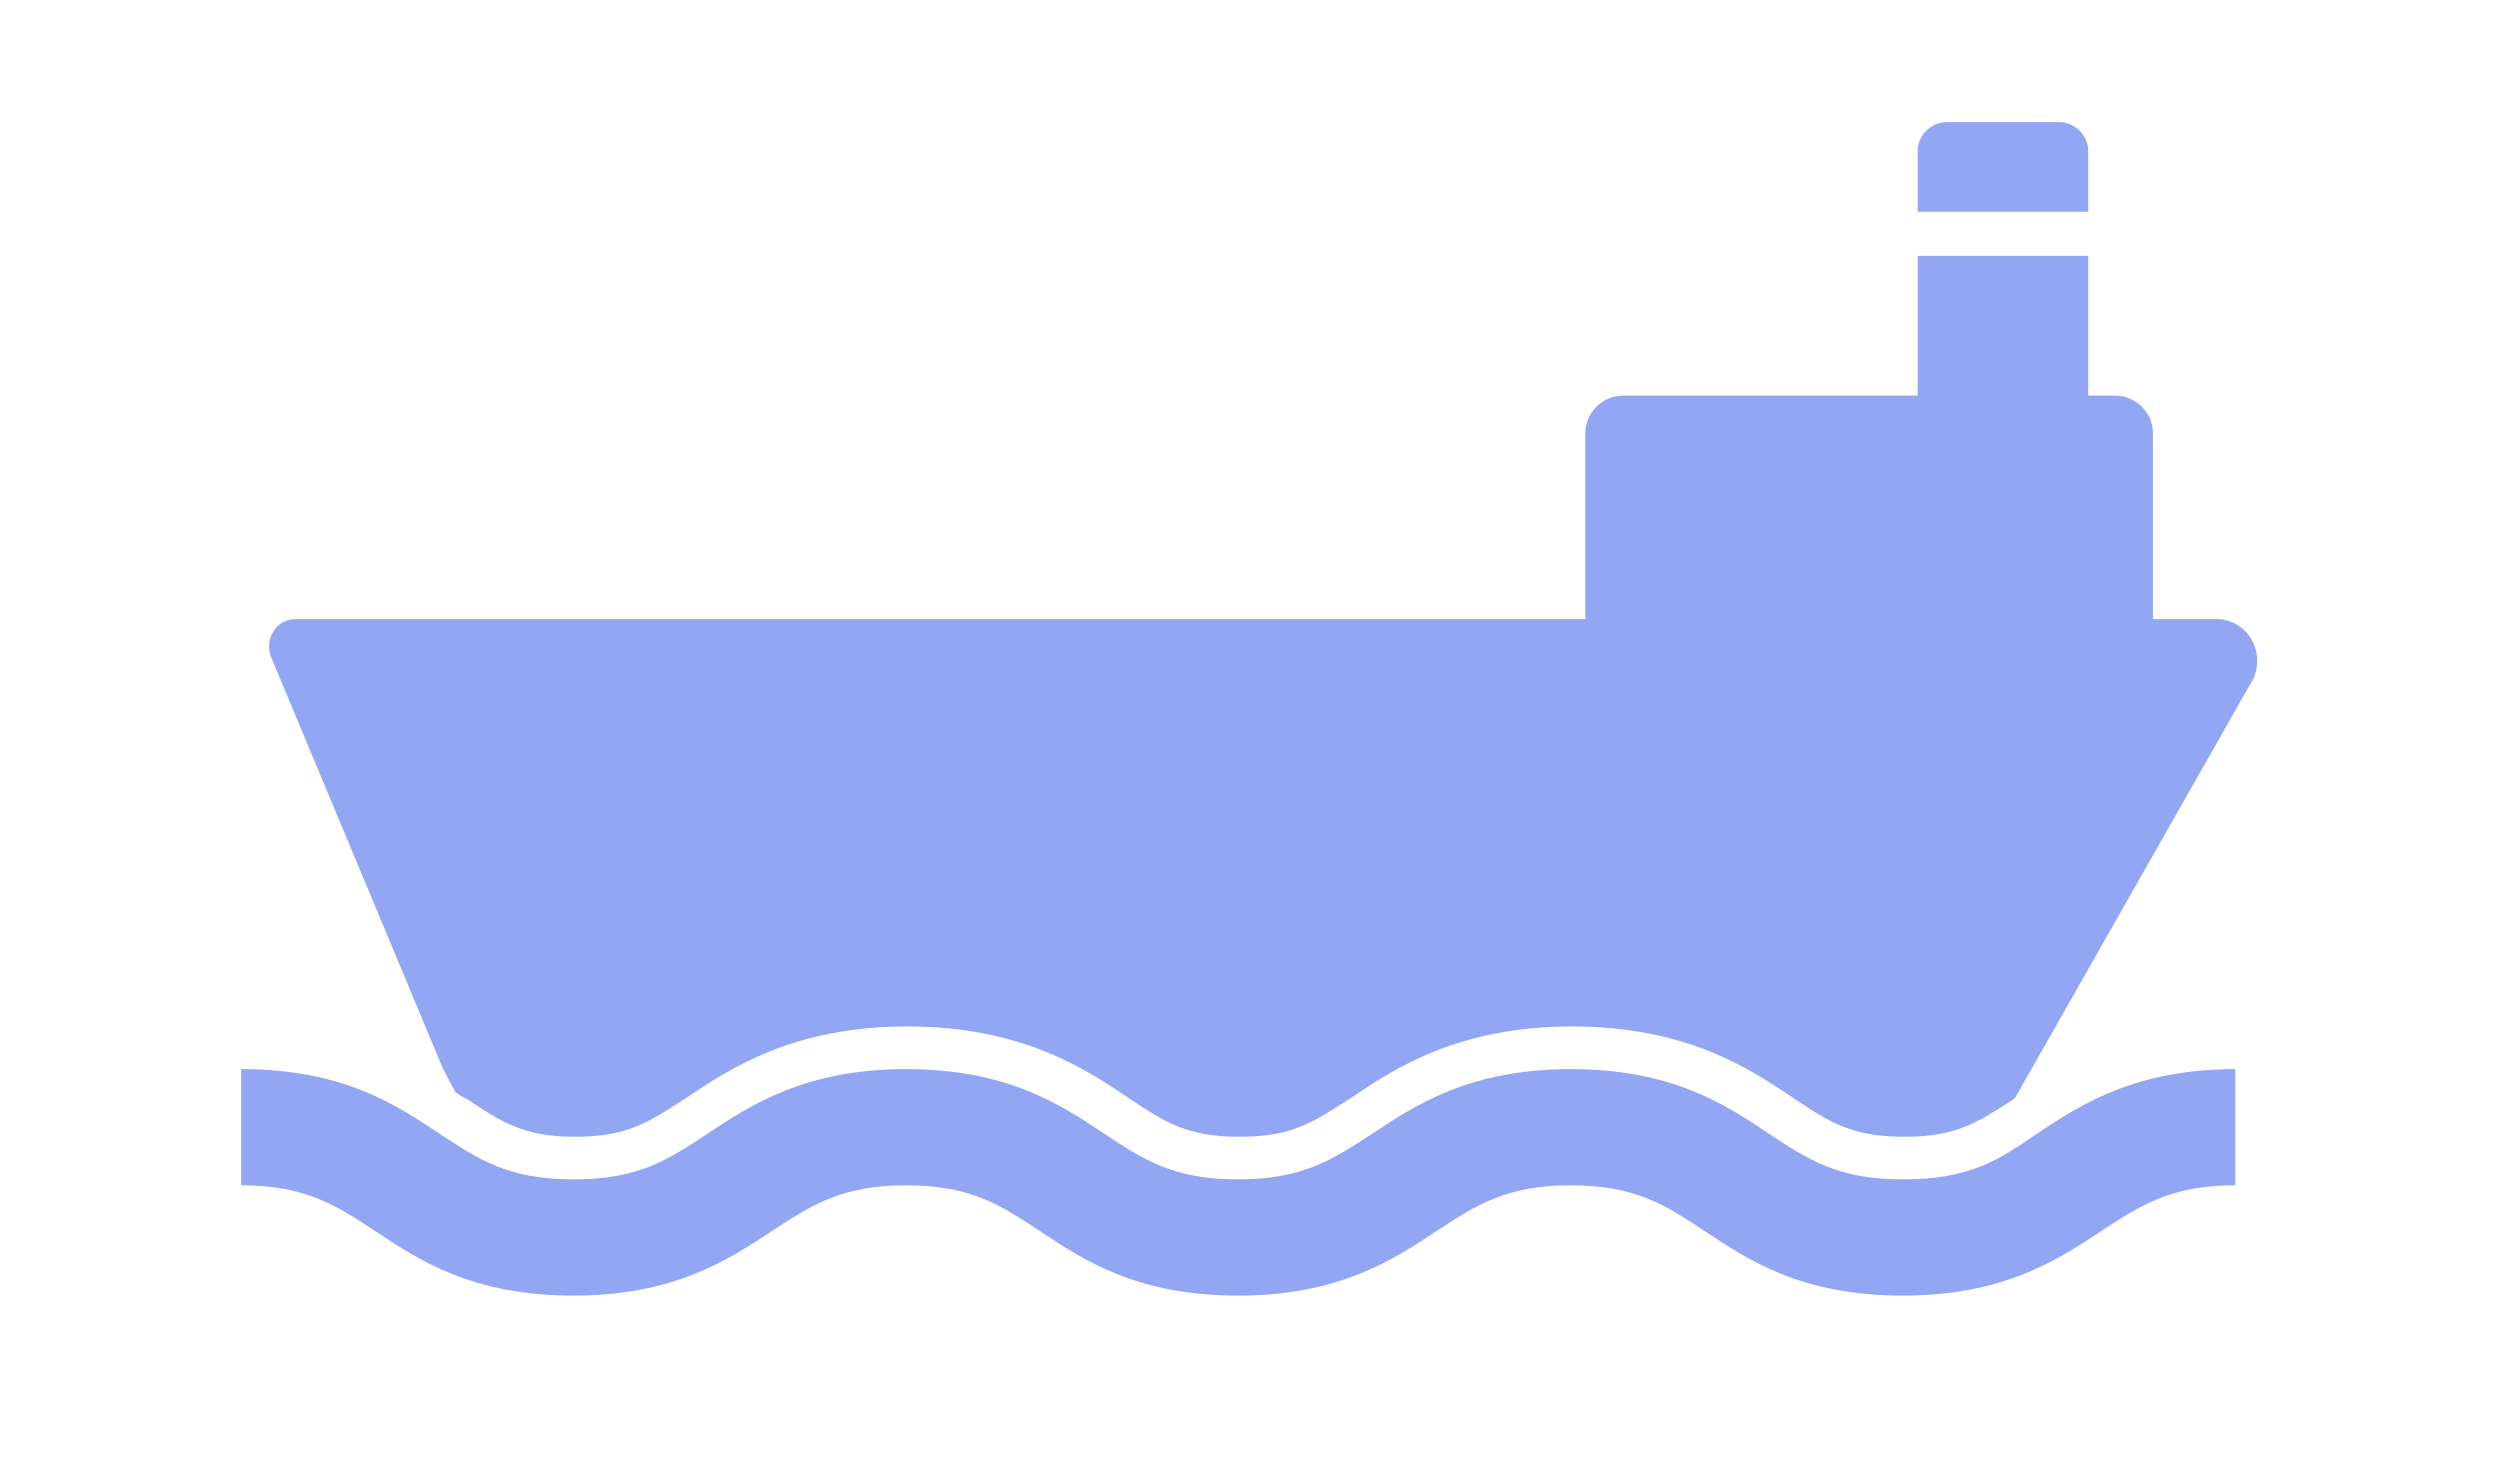
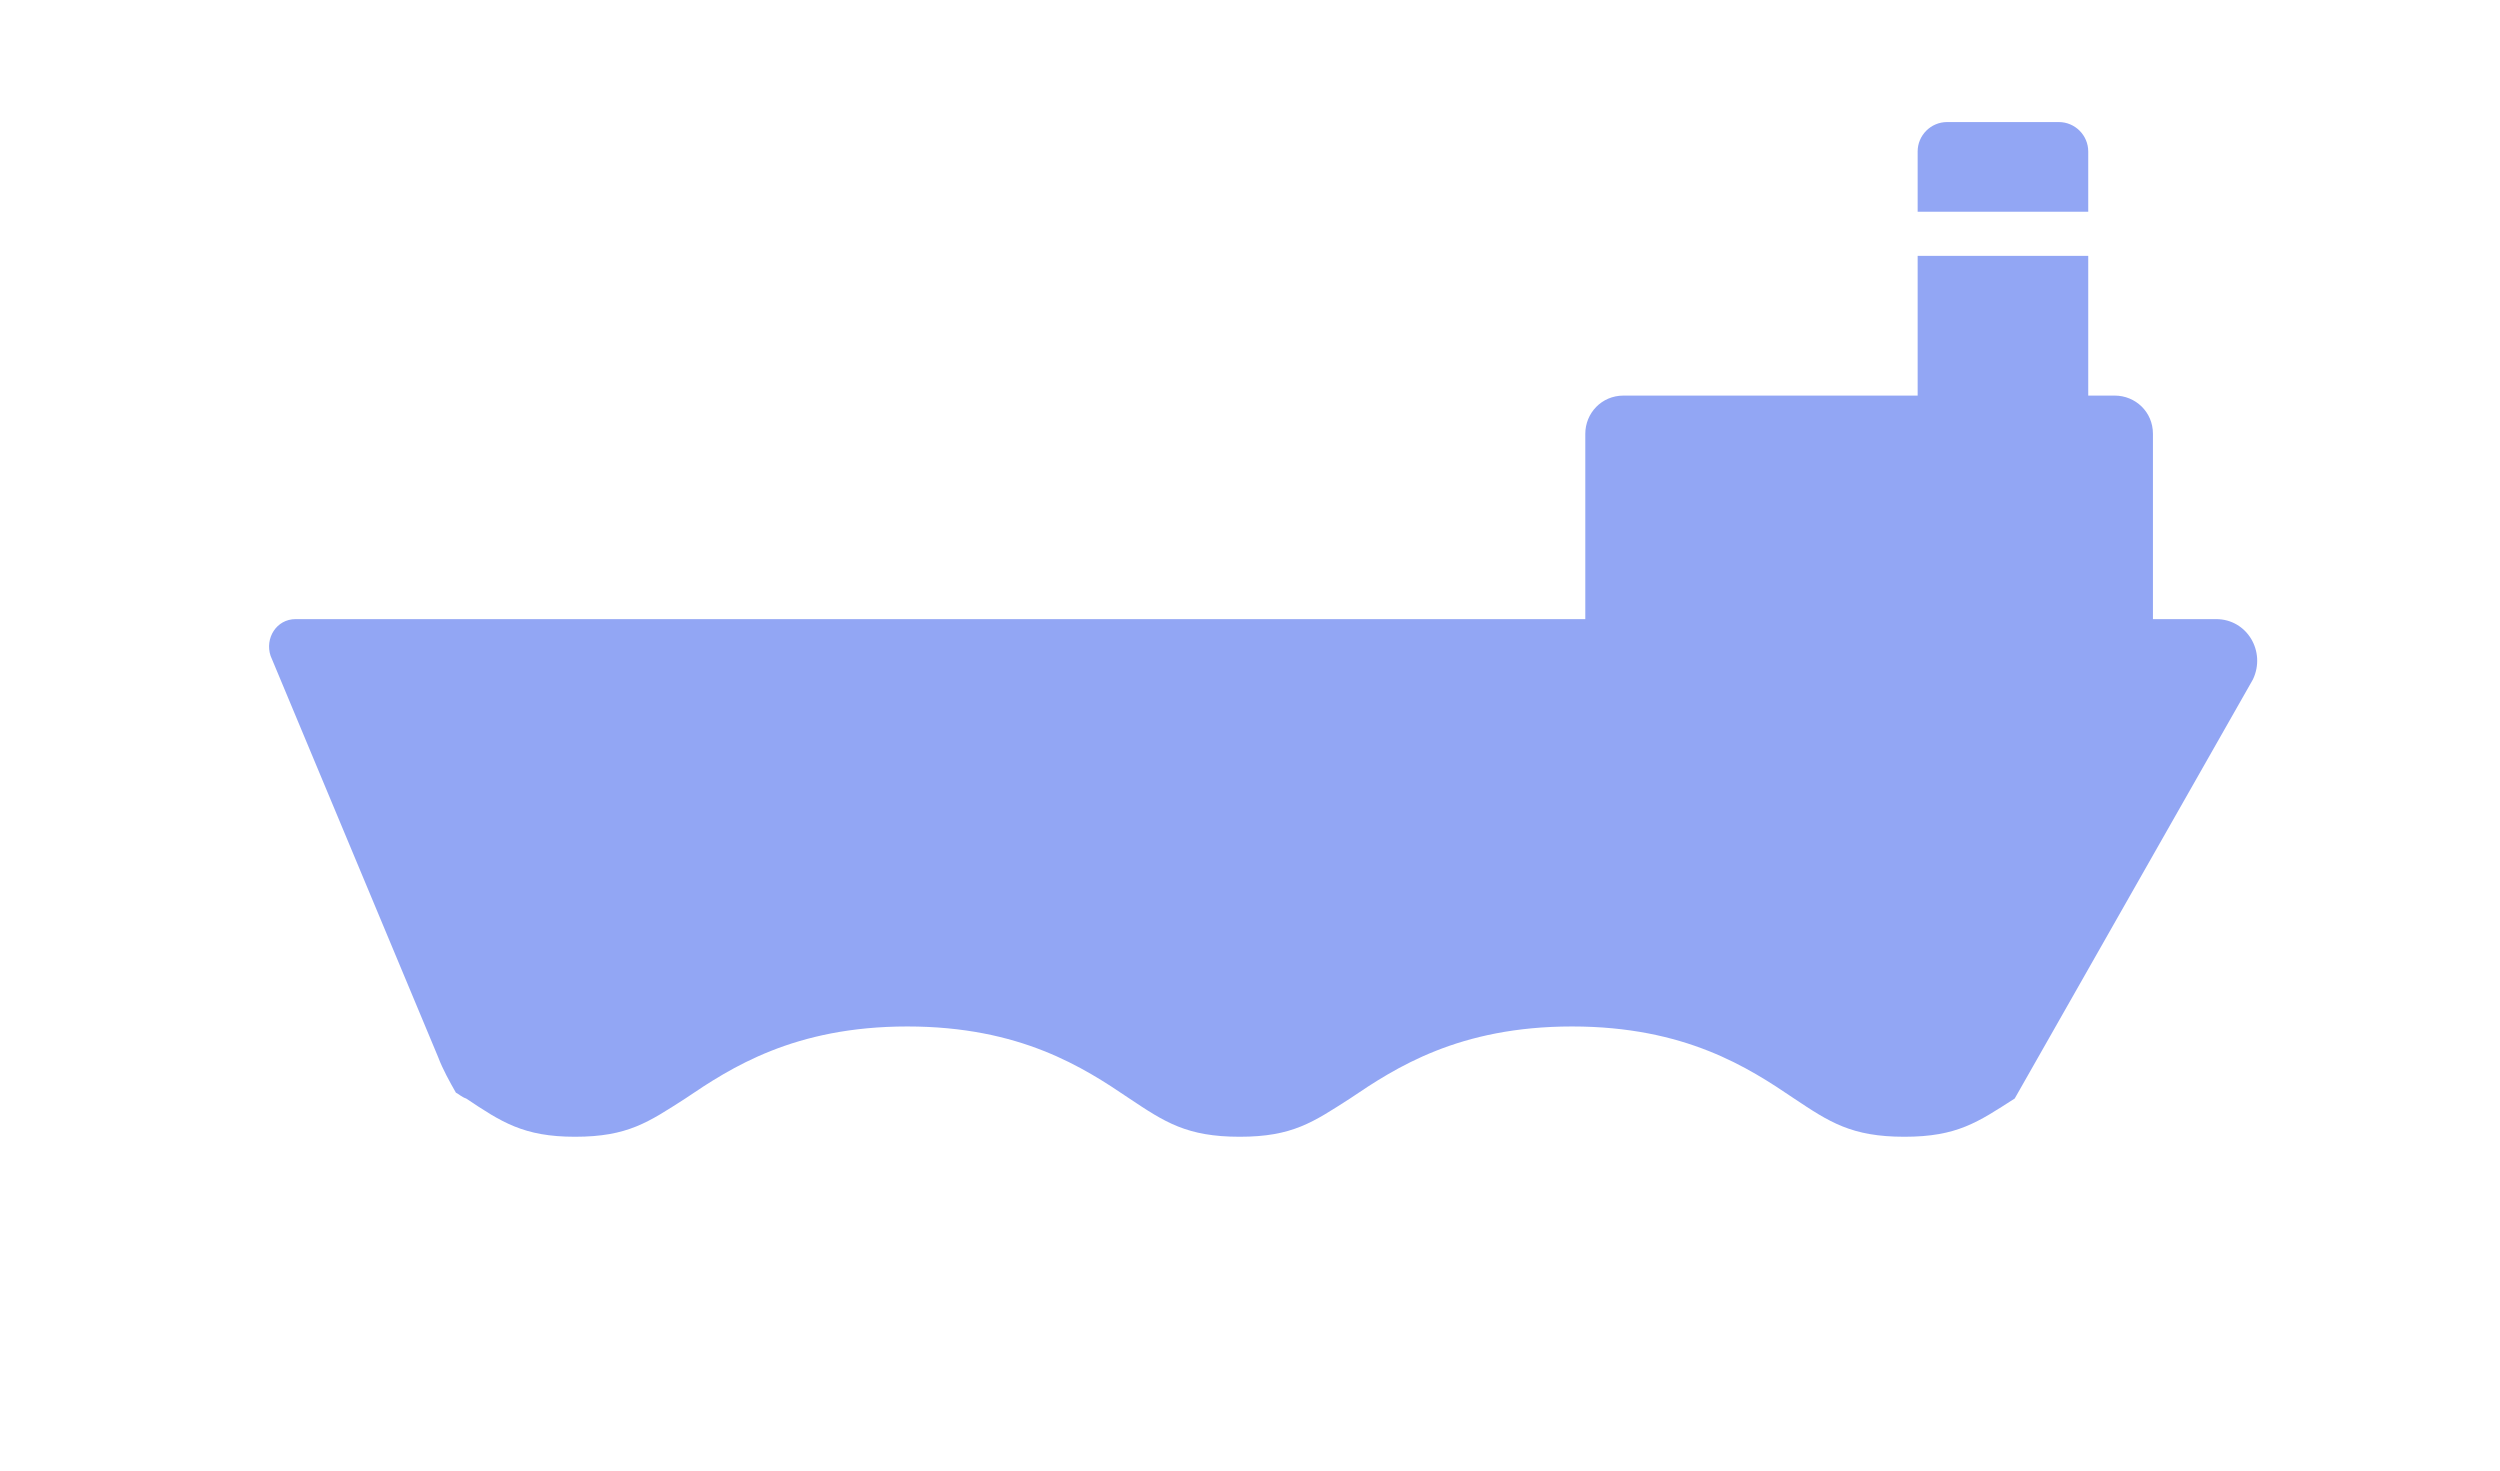
<svg xmlns="http://www.w3.org/2000/svg" enable-background="new 0 0 170 100" viewBox="0 0 170 100">
  <g fill="#92a6f4">
    <path d="m150.7 42.1h-4.3v-12.6c0-1.5-1.2-2.6-2.6-2.6h-1.8v-9.5h-11.6v9.5h-20c-1.5 0-2.6 1.2-2.6 2.6v12.6h-87.7c-1.3 0-2.1 1.3-1.7 2.5l11.4 27.3c.3.8.8 1.7 1.2 2.4.2.1.4.3.7.4 2.4 1.6 3.9 2.6 7.4 2.6 3.6 0 5-1 7.5-2.6 3.1-2.1 7.4-4.9 15.1-4.9s12 2.8 15.1 4.9c2.4 1.6 3.9 2.6 7.5 2.6s5-1 7.5-2.6c3.1-2.1 7.4-4.9 15.1-4.9s12 2.8 15.1 4.9c2.4 1.6 3.9 2.6 7.5 2.6s5-1 7.5-2.6l16.2-28.5c.9-1.9-.4-4.1-2.5-4.1z" />
    <path d="m142 10.3c0-1.1-.9-2-2-2h-7.6c-1.1 0-2 .9-2 2v4.1h11.6z" />
-     <path d="m129.4 80.2c-4.5 0-6.5-1.4-9.1-3.1-3-2-6.6-4.4-13.5-4.4-6.8 0-10.5 2.4-13.5 4.4-2.6 1.7-4.7 3.1-9.1 3.1-4.5 0-6.5-1.4-9.1-3.1-3-2-6.6-4.4-13.5-4.4-6.8 0-10.5 2.4-13.5 4.4-2.6 1.7-4.6 3.1-9.1 3.1s-6.5-1.4-9.1-3.1c-3-2-6.6-4.4-13.5-4.4v7.9c4.4 0 6.5 1.4 9.1 3.1 3 2 6.6 4.4 13.5 4.4 6.8 0 10.5-2.4 13.5-4.4 2.6-1.7 4.7-3.1 9.1-3.1 4.5 0 6.5 1.4 9.1 3.1 3 2 6.6 4.4 13.5 4.4 6.8 0 10.5-2.4 13.5-4.4 2.6-1.7 4.7-3.1 9.1-3.1 4.5 0 6.5 1.4 9.1 3.1 3 2 6.6 4.4 13.5 4.4 6.8 0 10.5-2.4 13.5-4.4 2.6-1.7 4.7-3.1 9.1-3.1v-7.9c-6.8 0-10.5 2.4-13.5 4.4-2.6 1.8-4.6 3.1-9.1 3.1z" />
  </g>
</svg>